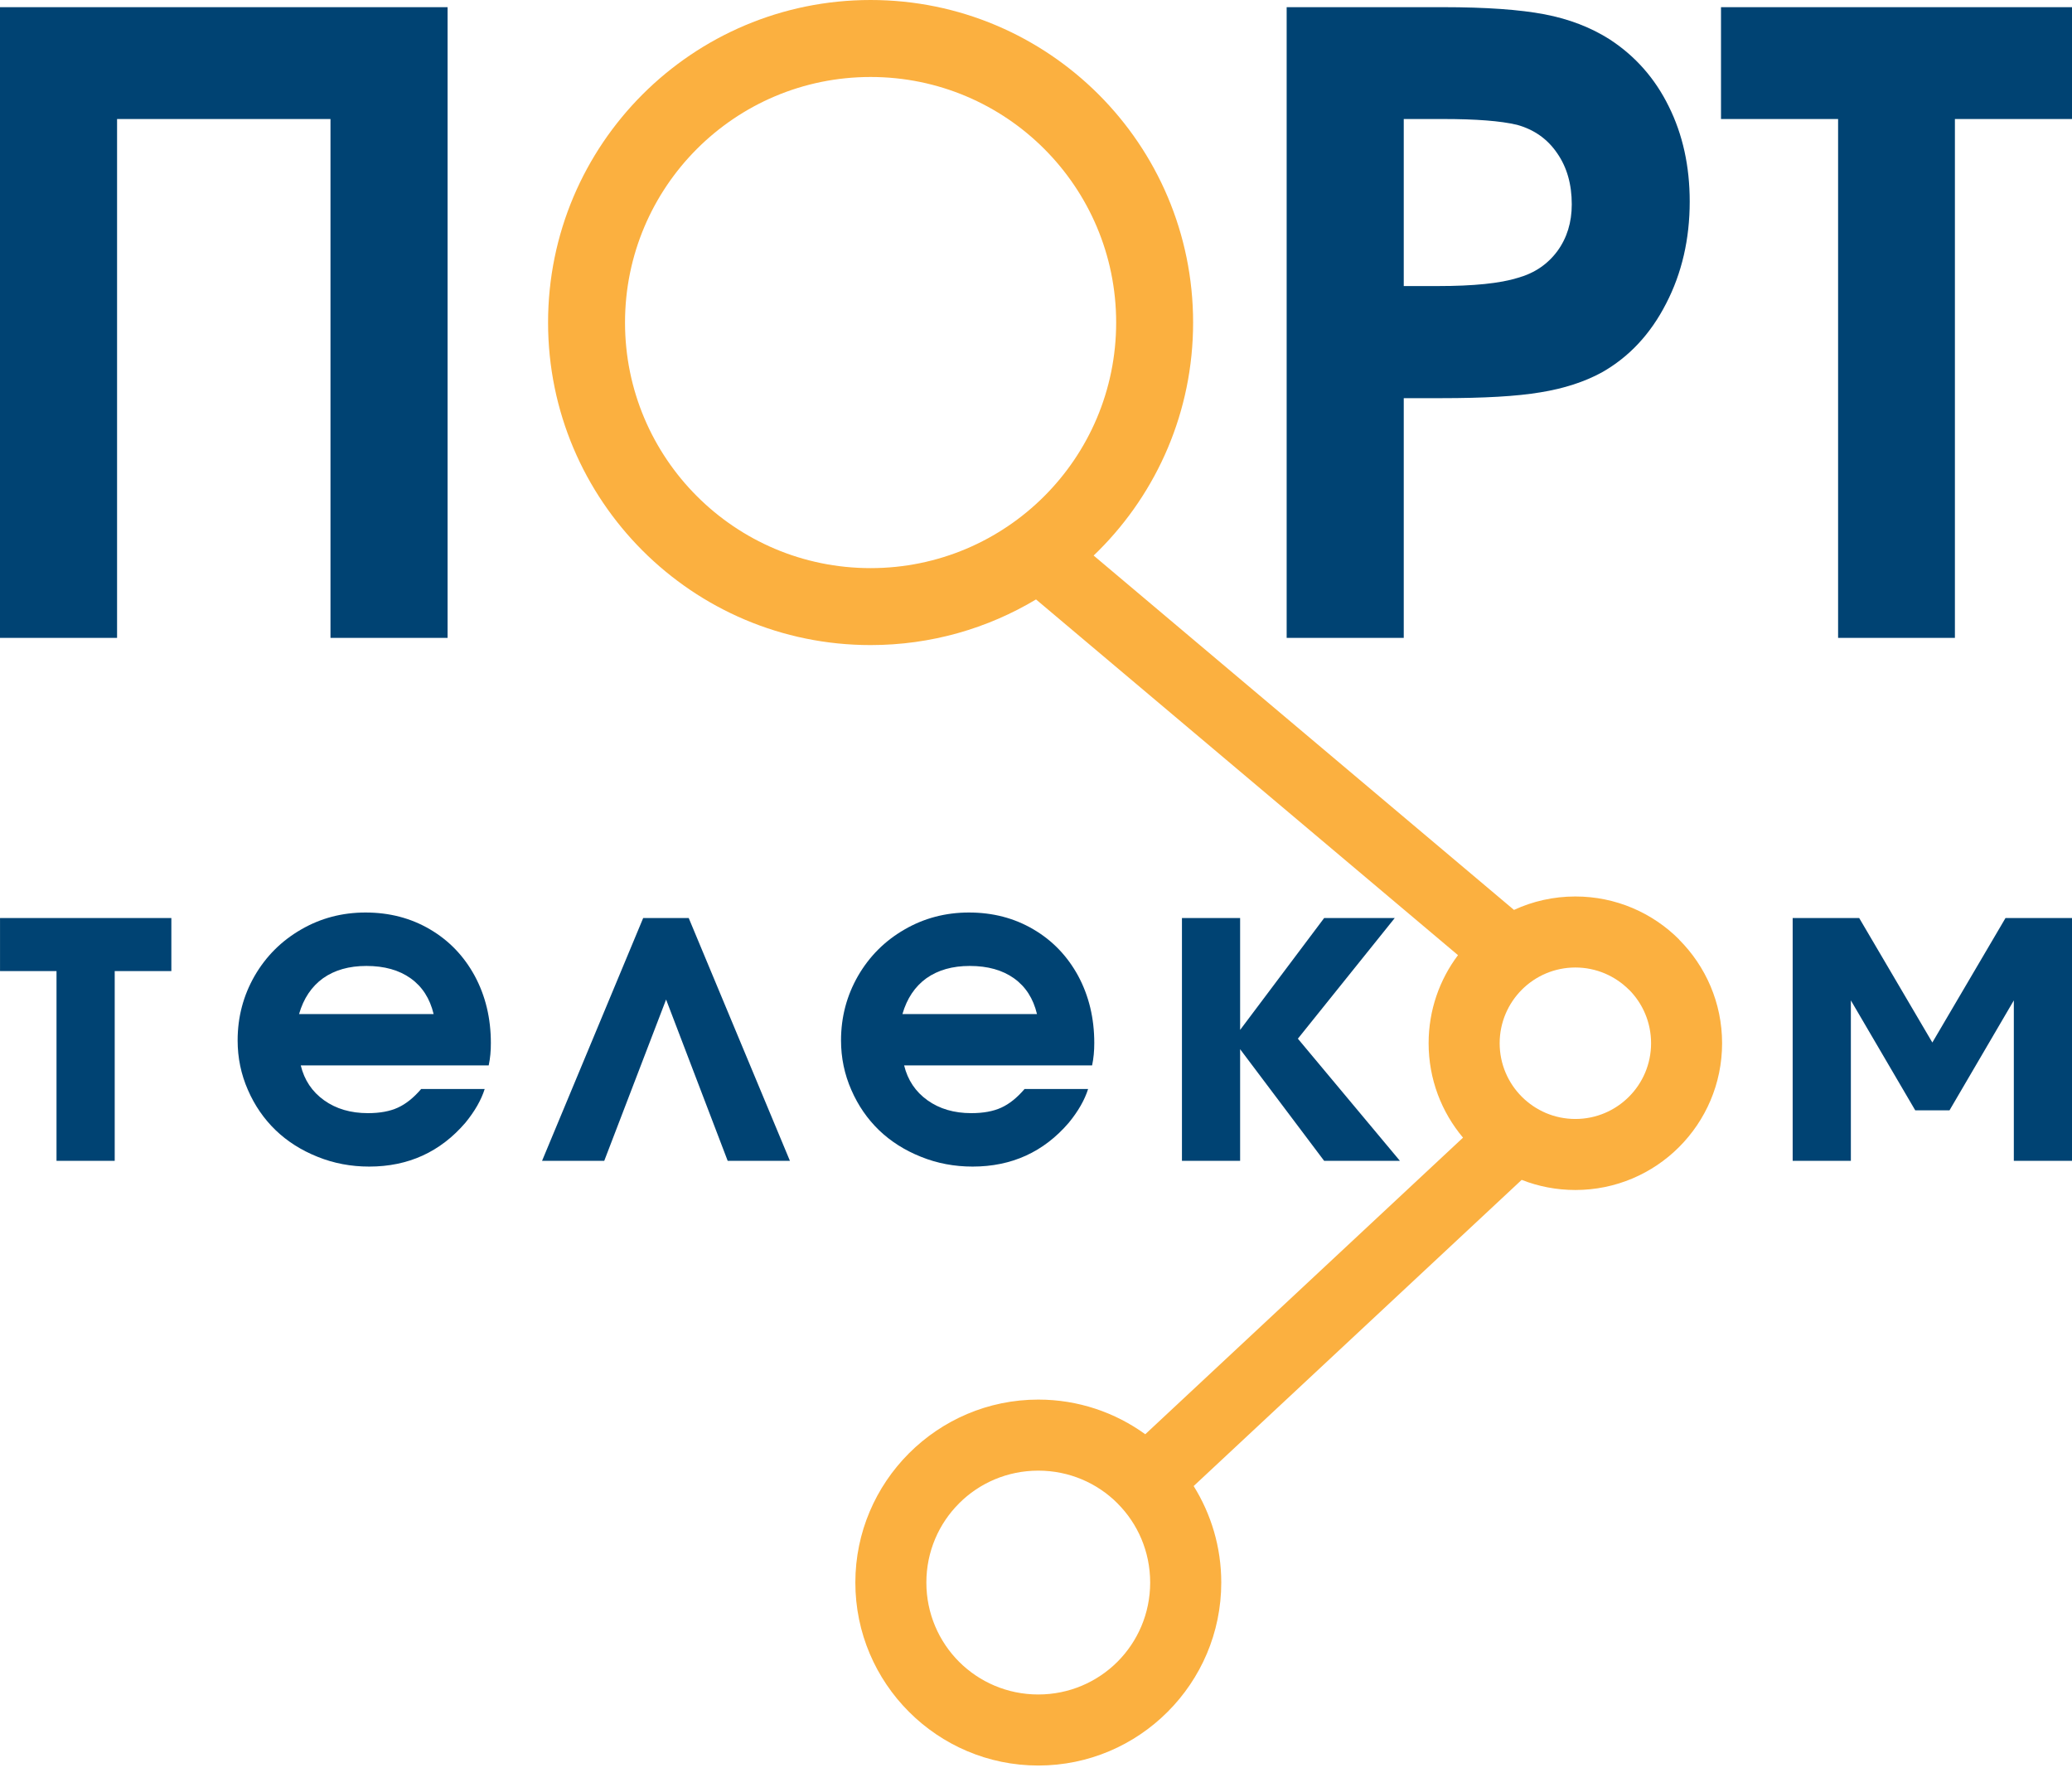
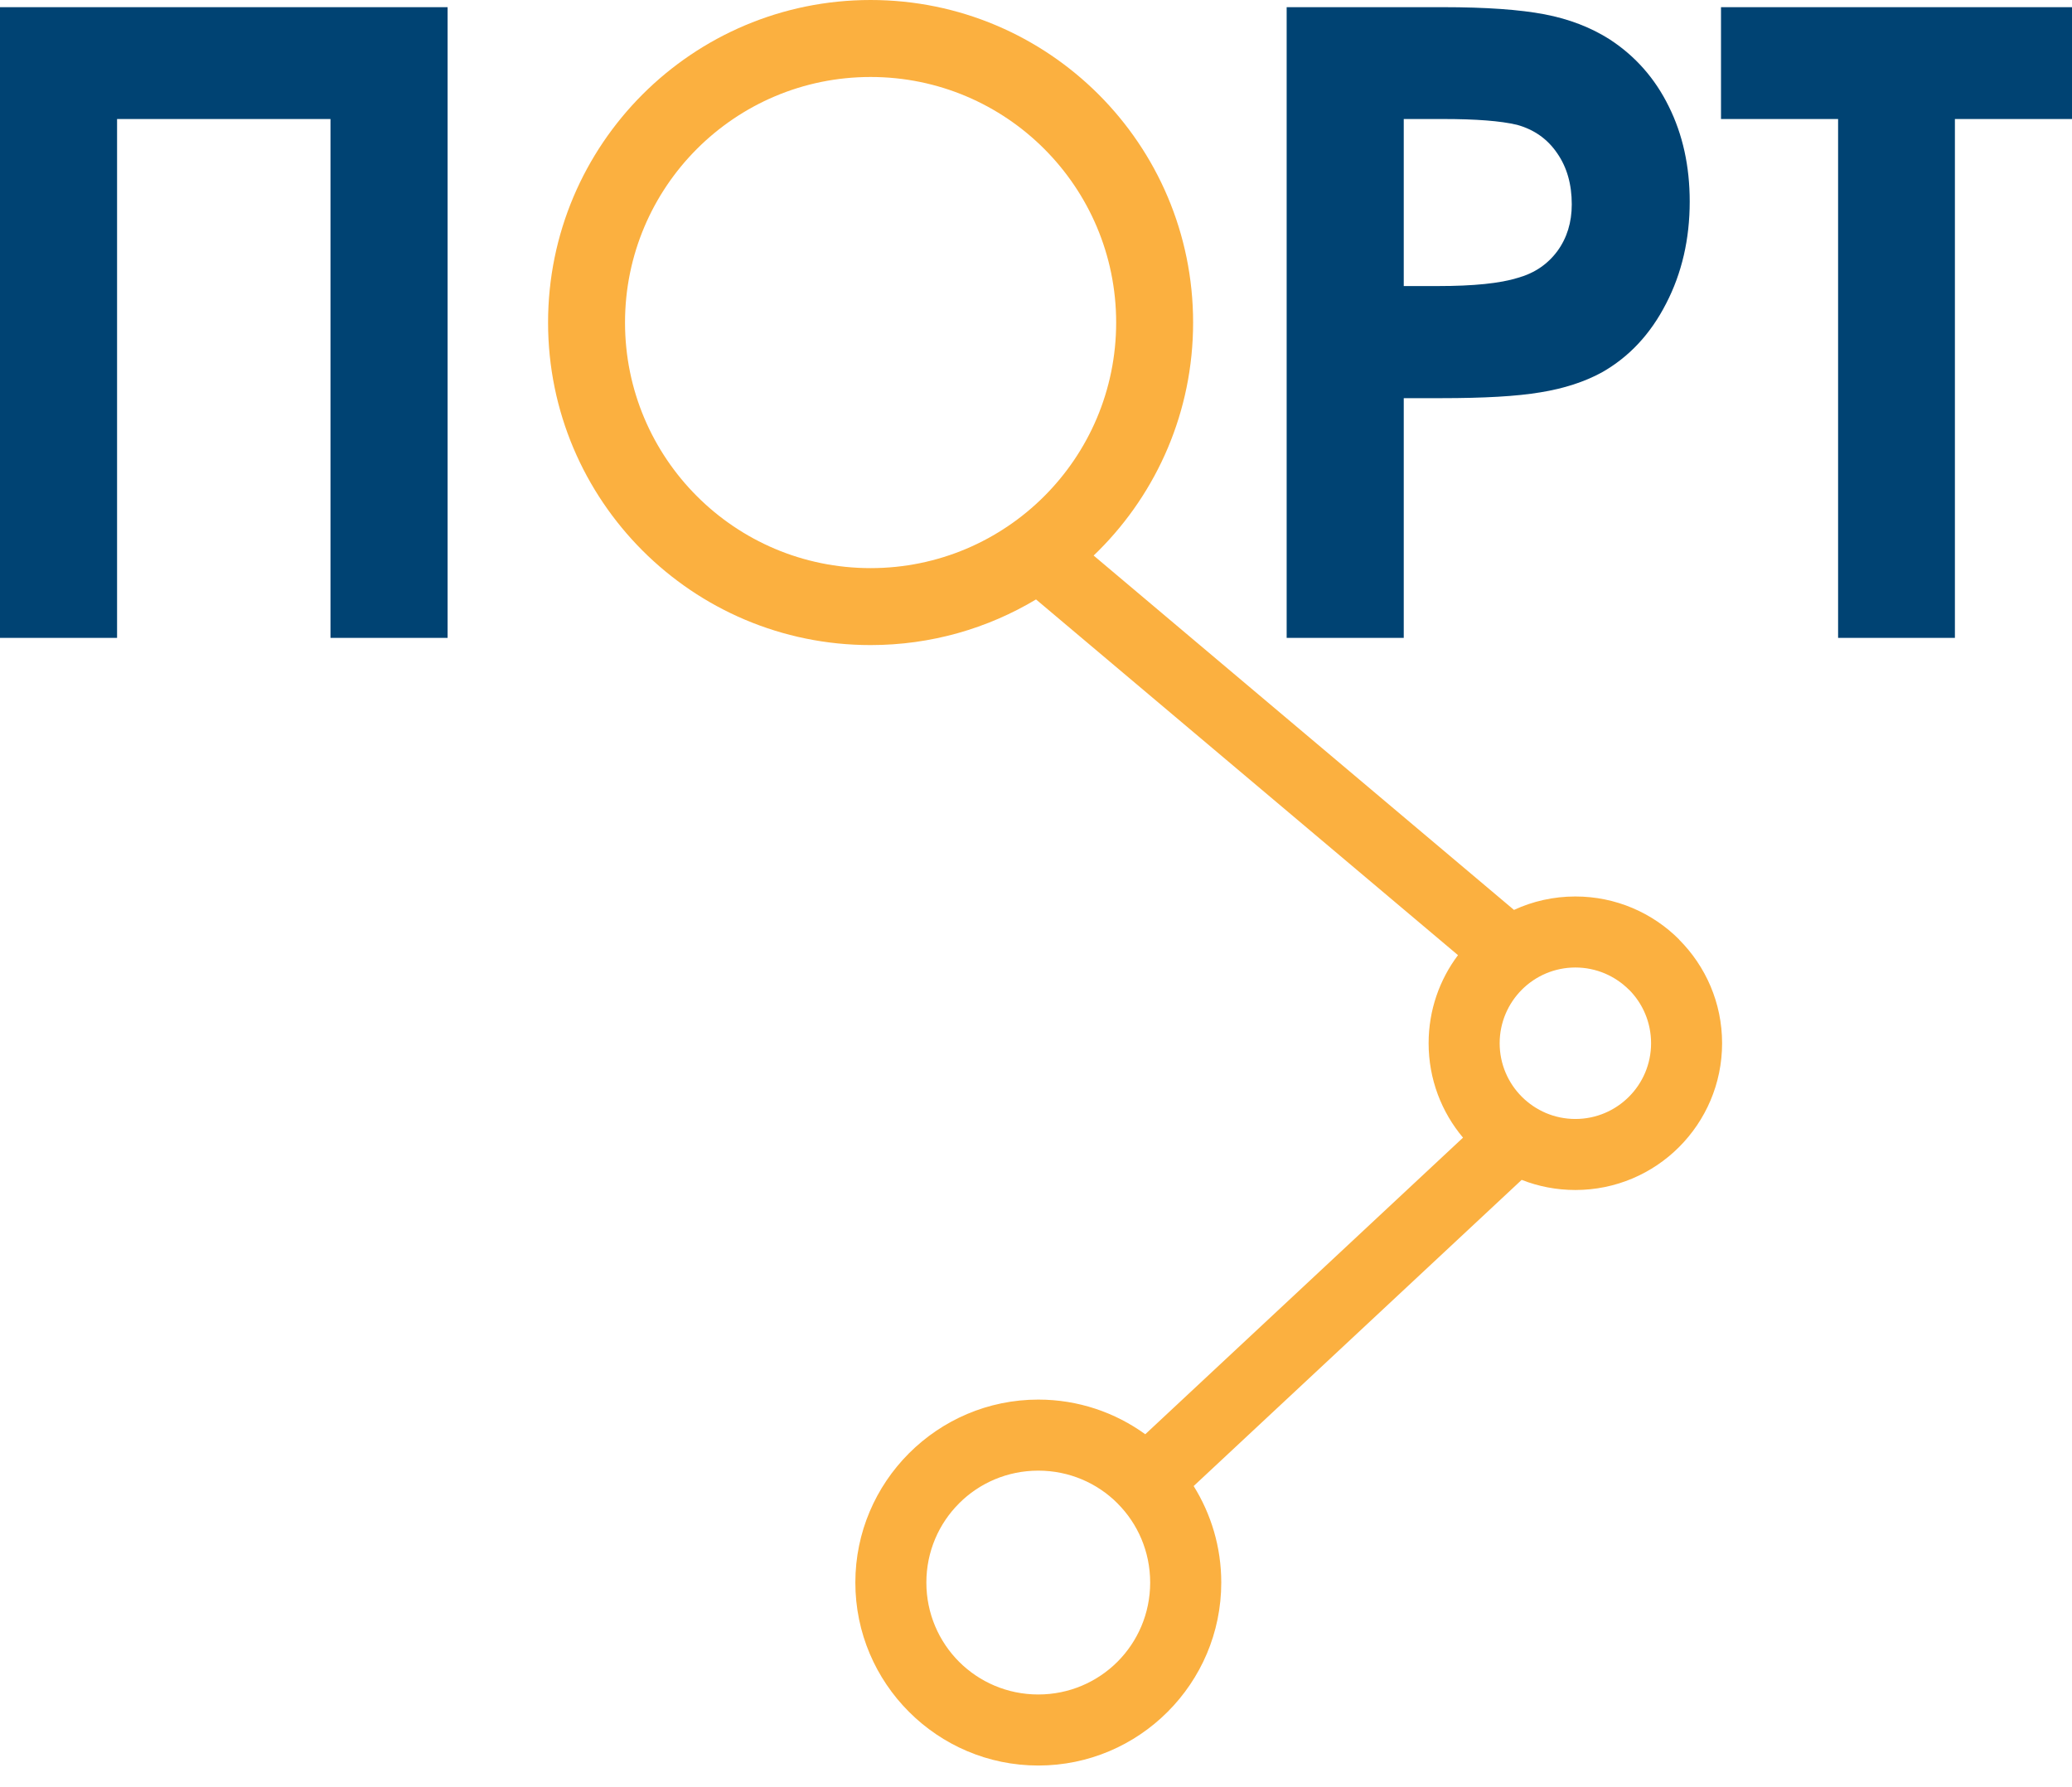
<svg xmlns="http://www.w3.org/2000/svg" width="80" height="69" viewBox="0 0 80 69" fill="none">
  <path d="M70.969 24.628C70.969 24.628 70.969 17.948 70.969 4.595C70.969 4.595 69.464 4.595 66.448 4.595C66.448 4.595 66.448 3.155 66.448 0.277C66.448 0.277 70.964 0.277 80 0.277C80 0.277 80 1.716 80 4.595C80 4.595 78.49 4.595 75.479 4.595C75.479 4.595 75.479 11.269 75.479 24.628C75.479 24.628 73.974 24.628 70.969 24.628ZM54.199 11.044H55.518C56.891 11.044 57.924 10.94 58.61 10.725C59.253 10.544 59.758 10.198 60.132 9.692C60.499 9.188 60.686 8.588 60.686 7.89C60.686 7.116 60.5 6.456 60.121 5.913C59.747 5.364 59.231 5.002 58.577 4.82C57.934 4.666 56.979 4.595 55.71 4.595H54.199V11.044ZM49.678 24.628C49.678 24.628 49.678 16.509 49.678 0.277C49.678 0.277 51.689 0.277 55.71 0.277C57.374 0.277 58.681 0.371 59.632 0.552C60.582 0.733 61.423 1.058 62.148 1.519C63.136 2.162 63.9 3.025 64.433 4.112C64.971 5.195 65.24 6.419 65.24 7.781C65.24 9.225 64.938 10.545 64.329 11.72C63.724 12.902 62.895 13.785 61.845 14.379C61.181 14.741 60.39 14.999 59.478 15.147C58.566 15.301 57.291 15.372 55.649 15.372H54.199V24.628H49.678ZM0 24.628C0 24.628 0 16.509 0 0.277C0 0.277 5.762 0.277 17.281 0.277C17.281 0.277 17.281 8.397 17.281 24.628C17.281 24.628 15.776 24.628 12.76 24.628C12.76 24.628 12.76 17.948 12.76 4.595C12.76 4.595 10.013 4.595 4.52 4.595C4.52 4.595 4.52 11.269 4.52 24.628C4.521 24.628 3.016 24.628 0 24.628Z" fill="#004373" />
-   <path d="M75.27 42.868C75.27 42.868 74.828 42.868 73.948 42.868C73.948 42.868 73.119 41.453 71.462 38.623C71.462 38.623 71.462 40.687 71.462 44.816C71.462 44.816 70.712 44.816 69.215 44.816C69.215 44.816 69.215 41.693 69.215 35.444C69.215 35.444 70.072 35.444 71.784 35.444C71.784 35.444 72.725 37.045 74.608 40.249C74.608 40.249 75.549 38.649 77.432 35.444C77.432 35.444 78.289 35.444 80 35.444C80 35.444 80 38.567 80 44.816C80 44.816 79.254 44.816 77.754 44.816C77.754 44.816 77.754 42.752 77.754 38.623C77.754 38.624 76.927 40.039 75.27 42.868ZM45.635 44.817C45.635 44.817 45.635 41.694 45.635 35.444C45.635 35.444 46.384 35.444 47.881 35.444C47.881 35.444 47.881 36.885 47.881 39.763C47.881 39.763 48.963 38.322 51.125 35.444C51.125 35.444 52.035 35.444 53.851 35.444C53.851 35.444 52.605 36.998 50.111 40.101C50.111 40.101 51.424 41.674 54.051 44.817C54.051 44.817 53.076 44.817 51.125 44.817C51.125 44.817 50.045 43.38 47.881 40.507C47.881 40.507 47.881 41.941 47.881 44.817C47.881 44.817 47.131 44.817 45.635 44.817ZM34.843 39.15H40.038C39.895 38.55 39.599 38.091 39.153 37.772C38.708 37.454 38.139 37.293 37.444 37.293C36.771 37.293 36.216 37.452 35.77 37.767C35.328 38.085 35.018 38.545 34.843 39.15ZM42.166 41.132C42.166 41.132 39.748 41.132 34.908 41.132C35.046 41.699 35.348 42.15 35.811 42.48C36.273 42.81 36.837 42.976 37.502 42.976C37.965 42.976 38.35 42.905 38.658 42.764C38.968 42.623 39.267 42.384 39.559 42.043H42.012C41.879 42.465 41.631 42.9 41.267 43.345C40.298 44.475 39.06 45.039 37.552 45.039C36.847 45.039 36.179 44.913 35.554 44.659C34.925 44.408 34.387 44.064 33.938 43.633C33.49 43.199 33.132 42.683 32.87 42.08C32.605 41.477 32.472 40.84 32.472 40.169C32.472 39.264 32.693 38.436 33.129 37.677C33.566 36.922 34.163 36.324 34.921 35.887C35.677 35.448 36.508 35.23 37.411 35.23C38.33 35.23 39.158 35.444 39.897 35.878C40.636 36.31 41.21 36.91 41.628 37.676C42.042 38.446 42.25 39.309 42.25 40.267C42.251 40.574 42.223 40.865 42.166 41.132ZM30.499 44.817C30.499 44.817 29.698 44.817 28.096 44.817C28.096 44.817 27.301 42.742 25.718 38.59C25.718 38.59 24.923 40.665 23.33 44.817C23.33 44.817 22.529 44.817 20.929 44.817C20.929 44.817 22.231 41.694 24.833 35.444C24.833 35.444 25.419 35.444 26.592 35.444C26.591 35.444 27.894 38.567 30.499 44.817ZM11.547 39.15H16.742C16.599 38.55 16.303 38.091 15.857 37.772C15.412 37.454 14.842 37.293 14.148 37.293C13.475 37.293 12.919 37.452 12.474 37.767C12.032 38.085 11.721 38.545 11.547 39.15ZM18.869 41.132C18.869 41.132 16.451 41.132 11.612 41.132C11.749 41.699 12.051 42.15 12.514 42.48C12.976 42.81 13.54 42.976 14.205 42.976C14.667 42.976 15.053 42.905 15.36 42.764C15.67 42.623 15.969 42.384 16.262 42.043H18.714C18.582 42.465 18.333 42.9 17.97 43.345C17 44.475 15.763 45.039 14.254 45.039C13.549 45.039 12.882 44.913 12.256 44.659C11.628 44.408 11.089 44.064 10.641 43.633C10.192 43.199 9.834 42.683 9.572 42.08C9.307 41.477 9.175 40.84 9.175 40.169C9.175 39.264 9.395 38.436 9.831 37.677C10.268 36.922 10.866 36.324 11.624 35.887C12.379 35.448 13.21 35.23 14.113 35.23C15.031 35.23 15.86 35.444 16.599 35.878C17.337 36.31 17.912 36.91 18.329 37.676C18.744 38.446 18.952 39.309 18.952 40.267C18.954 40.574 18.926 40.865 18.869 41.132ZM6.616 37.491C6.616 37.491 5.886 37.491 4.429 37.491C4.429 37.491 4.429 39.934 4.429 44.817C4.429 44.817 3.68 44.817 2.182 44.817C2.182 44.817 2.182 42.376 2.182 37.491C2.182 37.491 1.455 37.491 0.001 37.491C0.001 37.491 0.001 36.809 0.001 35.444C0.001 35.444 2.208 35.444 6.616 35.444C6.616 35.444 6.616 36.127 6.616 37.491Z" fill="#004373" />
  <path d="M62.894 38.207L62.892 38.209C62.363 37.681 61.632 37.353 60.825 37.353C60.018 37.353 59.287 37.681 58.759 38.209C58.23 38.739 57.902 39.469 57.902 40.277C57.902 41.084 58.23 41.816 58.759 42.344C59.288 42.873 60.018 43.201 60.825 43.201C61.632 43.201 62.364 42.873 62.892 42.344C63.421 41.816 63.748 41.085 63.748 40.277C63.748 39.467 63.422 38.736 62.894 38.207ZM40.318 5.748C38.603 4.033 36.233 2.972 33.614 2.972C30.995 2.972 28.624 4.033 26.909 5.748C25.194 7.464 24.132 9.835 24.132 12.453C24.132 15.071 25.193 17.442 26.909 19.158C28.624 20.873 30.994 21.934 33.614 21.934C36.232 21.934 38.602 20.873 40.318 19.158C42.033 17.443 43.095 15.071 43.095 12.453C43.095 9.834 42.033 7.464 40.318 5.748ZM43.144 58.038C42.366 57.26 41.285 56.778 40.089 56.778C38.892 56.778 37.811 57.26 37.033 58.038L37.028 58.044C36.249 58.822 35.767 59.902 35.767 61.099C35.767 62.295 36.25 63.376 37.03 64.157C37.811 64.937 38.893 65.42 40.088 65.42C41.283 65.42 42.364 64.937 43.145 64.157C43.925 63.376 44.408 62.294 44.408 61.099C44.408 59.903 43.927 58.822 43.148 58.044L43.144 58.038ZM60.825 34.611C62.389 34.611 63.806 35.245 64.83 36.27V36.276C65.855 37.302 66.49 38.717 66.49 40.277C66.49 41.841 65.855 43.258 64.83 44.284C63.806 45.309 62.388 45.943 60.825 45.943C60.093 45.943 59.394 45.804 58.752 45.552L46.087 57.373C46.762 58.456 47.153 59.733 47.153 61.098C47.153 63.045 46.362 64.809 45.084 66.088L45.078 66.094C43.8 67.372 42.036 68.163 40.089 68.163C38.143 68.163 36.379 67.372 35.1 66.094L35.094 66.088C33.816 64.81 33.025 63.046 33.025 61.098C33.025 59.154 33.816 57.39 35.094 56.11L35.1 56.104C36.38 54.826 38.144 54.035 40.089 54.035C41.628 54.035 43.055 54.531 44.219 55.373L56.487 43.922C55.658 42.936 55.159 41.665 55.159 40.276C55.159 39.001 55.581 37.822 56.293 36.876L40.001 23.143C38.134 24.261 35.949 24.905 33.614 24.905C30.175 24.905 27.062 23.511 24.808 21.257C22.555 19.003 21.161 15.89 21.161 12.452C21.161 9.013 22.555 5.9 24.808 3.646C27.061 1.393 30.175 0 33.614 0C37.052 0 40.165 1.394 42.419 3.648C44.673 5.902 46.066 9.015 46.066 12.453C46.066 15.892 44.672 19.005 42.419 21.259C42.355 21.322 42.291 21.385 42.225 21.448L58.455 35.13C59.176 34.796 59.979 34.611 60.825 34.611Z" fill="#FBB040" />
</svg>